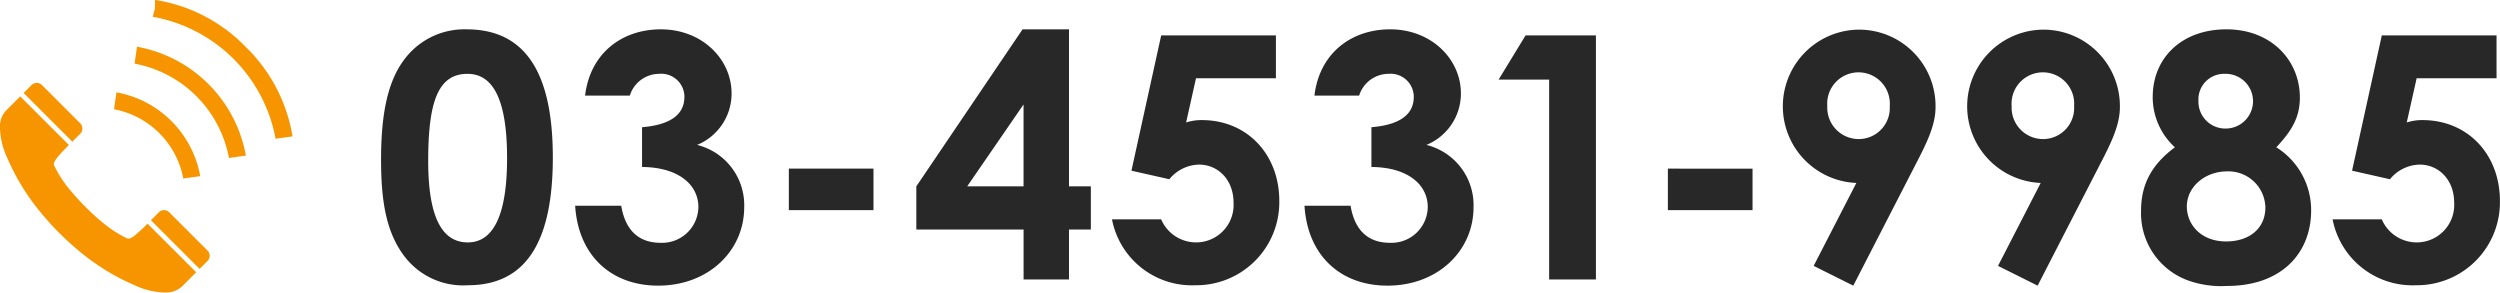
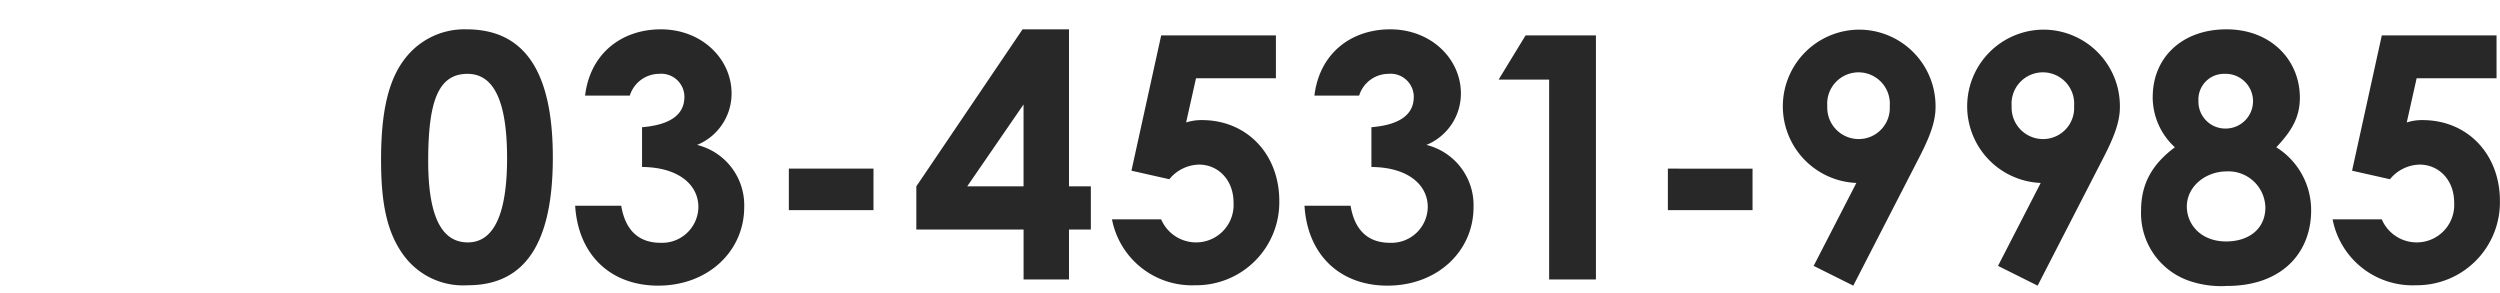
<svg xmlns="http://www.w3.org/2000/svg" id="グループ_35" data-name="グループ 35" width="316.219" height="37" viewBox="0 0 316.219 37">
  <defs>
    <style>
      .cls-1 {
        fill: #f79500;
      }

      .cls-1, .cls-2 {
        fill-rule: evenodd;
      }

      .cls-2 {
        fill: #282828;
      }
    </style>
  </defs>
-   <path id="シェイプ_4" data-name="シェイプ 4" class="cls-1" d="M544.184,2417.58l2.142-.3a13.128,13.128,0,0,0-10.6-10.6l-0.3,2.14A10.985,10.985,0,0,1,544.184,2417.58Zm7.894-16.65a20.3,20.3,0,0,0-11.322-5.92l-0.075-.01h-0.076v1.08l-0.285,1.04,0.141,0.04h0.067a19.24,19.24,0,0,1,15.33,15.39l2.142-.3A20.331,20.331,0,0,0,552.078,2400.93Zm-13.751-.02-0.3,2.14a14.924,14.924,0,0,1,11.932,11.93l2.142-.3A17.067,17.067,0,0,0,538.327,2400.91Zm-7.178,11.01a0.936,0.936,0,0,0,0-1.32l-4.841-4.84a0.938,0.938,0,0,0-1.317,0l-1,1,6.158,6.16Zm5.976,13.25-0.028-.01a14.443,14.443,0,0,1-3.109-2.01l-0.019-.01q-1.088-.9-2.018-1.83h0c-0.044-.04-0.087-0.09-0.13-0.13s-0.087-.09-0.129-0.13h0c-0.619-.62-1.228-1.29-1.829-2.02l-0.016-.01a14.946,14.946,0,0,1-2.007-3.11l-0.011-.03c-0.118-.33.25-0.9,1.884-2.54l-6.154-6.15-1.7,1.7a2.882,2.882,0,0,0-.866,2.04,9.5,9.5,0,0,0,.909,4.01,28.46,28.46,0,0,0,4.793,7.58q0.814,0.96,1.69,1.83h0a1.593,1.593,0,0,0,.13.13,1.442,1.442,0,0,0,.129.13h0c0.586,0.58,1.2,1.15,1.832,1.69a28.449,28.449,0,0,0,7.579,4.79,9.388,9.388,0,0,0,4.012.91,2.927,2.927,0,0,0,2.049-.86l1.7-1.7-6.153-6.15C538.022,2424.92,537.452,2425.29,537.125,2425.17Zm5.282-3.32a0.938,0.938,0,0,0-1.317,0l-1,1.01,6.158,6.15,1-1a0.934,0.934,0,0,0,0-1.32Z" transform="translate(-521 -2395)" />
  <path id="_03-4531-9985" data-name="03-4531-9985" class="cls-2" d="M580,2398.71a9.464,9.464,0,0,0-7.6,3.48c-2.333,2.84-3.2,7.09-3.2,13.03,0,5.37.691,9.28,3.024,12.29a9.313,9.313,0,0,0,7.947,3.57c7.257,0,10.755-5.33,10.755-16.16S587.389,2398.71,580,2398.71Zm0.129,5.63c3.369,0,5.01,3.52,5.01,10.66,0,7.1-1.684,10.66-4.967,10.66-3.412,0-5.01-3.48-5.01-10.31C575.166,2408.04,576.332,2404.34,580.133,2404.34Zm27.438,2.92c0,2.2-1.727,3.53-5.355,3.83v5.03c4.664,0.04,7.126,2.28,7.126,5.07a4.59,4.59,0,0,1-4.794,4.52c-2.721,0-4.449-1.55-4.967-4.69H593.75c0.389,6.28,4.535,10.11,10.5,10.11,6.306,0,10.884-4.35,10.884-9.94a7.85,7.85,0,0,0-5.96-7.86,7.025,7.025,0,0,0,4.362-6.5c0-4.38-3.758-8.12-8.941-8.12-4.924,0-8.941,3.01-9.589,8.38h5.659a3.9,3.9,0,0,1,3.714-2.75A2.928,2.928,0,0,1,607.571,2407.26Zm13.207,14.32h10.711v-5.25H620.778v5.25Zm16.13-3.01v5.46H650.47v6.32h5.745v-6.32h2.764v-5.46h-2.764v-19.86h-5.874Zm6.435,0,7.127-10.36v10.36h-7.127Zm20.774-1.98,4.794,1.08a4.978,4.978,0,0,1,3.758-1.85c2.376,0,4.363,1.89,4.363,4.81a4.739,4.739,0,0,1-4.708,5.03,4.8,4.8,0,0,1-4.449-2.92h-6.22a10.29,10.29,0,0,0,10.539,8.34,10.5,10.5,0,0,0,10.625-10.66c0-5.89-4.06-10.23-9.8-10.23a6.284,6.284,0,0,0-1.987.3l1.252-5.59h10.107v-5.42H667.875Zm35.71-9.33c0,2.2-1.728,3.53-5.356,3.83v5.03c4.665,0.04,7.127,2.28,7.127,5.07a4.591,4.591,0,0,1-4.795,4.52c-2.721,0-4.449-1.55-4.967-4.69h-5.831c0.389,6.28,4.535,10.11,10.5,10.11,6.306,0,10.884-4.35,10.884-9.94a7.85,7.85,0,0,0-5.96-7.86,7.023,7.023,0,0,0,4.362-6.5c0-4.38-3.758-8.12-8.941-8.12-4.924,0-8.941,3.01-9.588,8.38h5.658a3.9,3.9,0,0,1,3.714-2.75A2.929,2.929,0,0,1,699.827,2407.26Zm10.731-2.19h6.392v25.28h5.918v-30.87h-8.9Zm21.408,16.51h10.712v-5.25H731.966v5.25Zm31.441-5.98c1.383-2.66,2.419-4.85,2.419-7.05a9.675,9.675,0,0,0-9.8-9.8,9.7,9.7,0,0,0-.216,19.39l-5.4,10.49,5.011,2.5Zm-7.256-3.01a3.979,3.979,0,0,1-4.017-4.17,3.962,3.962,0,1,1,7.9,0A3.931,3.931,0,0,1,756.151,2412.59Zm30.574,3.01c1.382-2.66,2.419-4.85,2.419-7.05a9.676,9.676,0,0,0-9.8-9.8,9.7,9.7,0,0,0-.216,19.39l-5.4,10.49,5.01,2.5Zm-7.256-3.01a3.979,3.979,0,0,1-4.017-4.17,3.962,3.962,0,1,1,7.9,0A3.931,3.931,0,0,1,779.469,2412.59Zm13.824-5.33a8.6,8.6,0,0,0,2.807,6.37c-2.894,2.15-4.276,4.64-4.276,7.99a9.036,9.036,0,0,0,5.961,8.86,12.472,12.472,0,0,0,4.88.69c7.041,0,10.669-4.26,10.669-9.55a9.364,9.364,0,0,0-4.406-7.99c1.858-1.98,2.981-3.7,2.981-6.28,0-4.73-3.629-8.64-9.287-8.64S793.293,2402.32,793.293,2407.26Zm9.372,9.42a4.669,4.669,0,0,1,4.881,4.56c0,2.66-2.03,4.3-4.967,4.3-3.153,0-4.967-2.11-4.967-4.43C797.612,2418.61,799.944,2416.68,802.665,2416.68Zm-0.259-12.34a3.461,3.461,0,1,1,.13,6.92,3.4,3.4,0,0,1-3.456-3.52A3.236,3.236,0,0,1,802.406,2404.34Zm16.105,12.25,4.794,1.08a4.978,4.978,0,0,1,3.758-1.85c2.375,0,4.362,1.89,4.362,4.81a4.739,4.739,0,0,1-4.708,5.03,4.8,4.8,0,0,1-4.449-2.92h-6.219a10.29,10.29,0,0,0,10.539,8.34,10.5,10.5,0,0,0,10.625-10.66c0-5.89-4.06-10.23-9.8-10.23a6.283,6.283,0,0,0-1.986.3l1.252-5.59h10.107v-5.42H822.268Z" transform="translate(-521 -2395)" />
</svg>